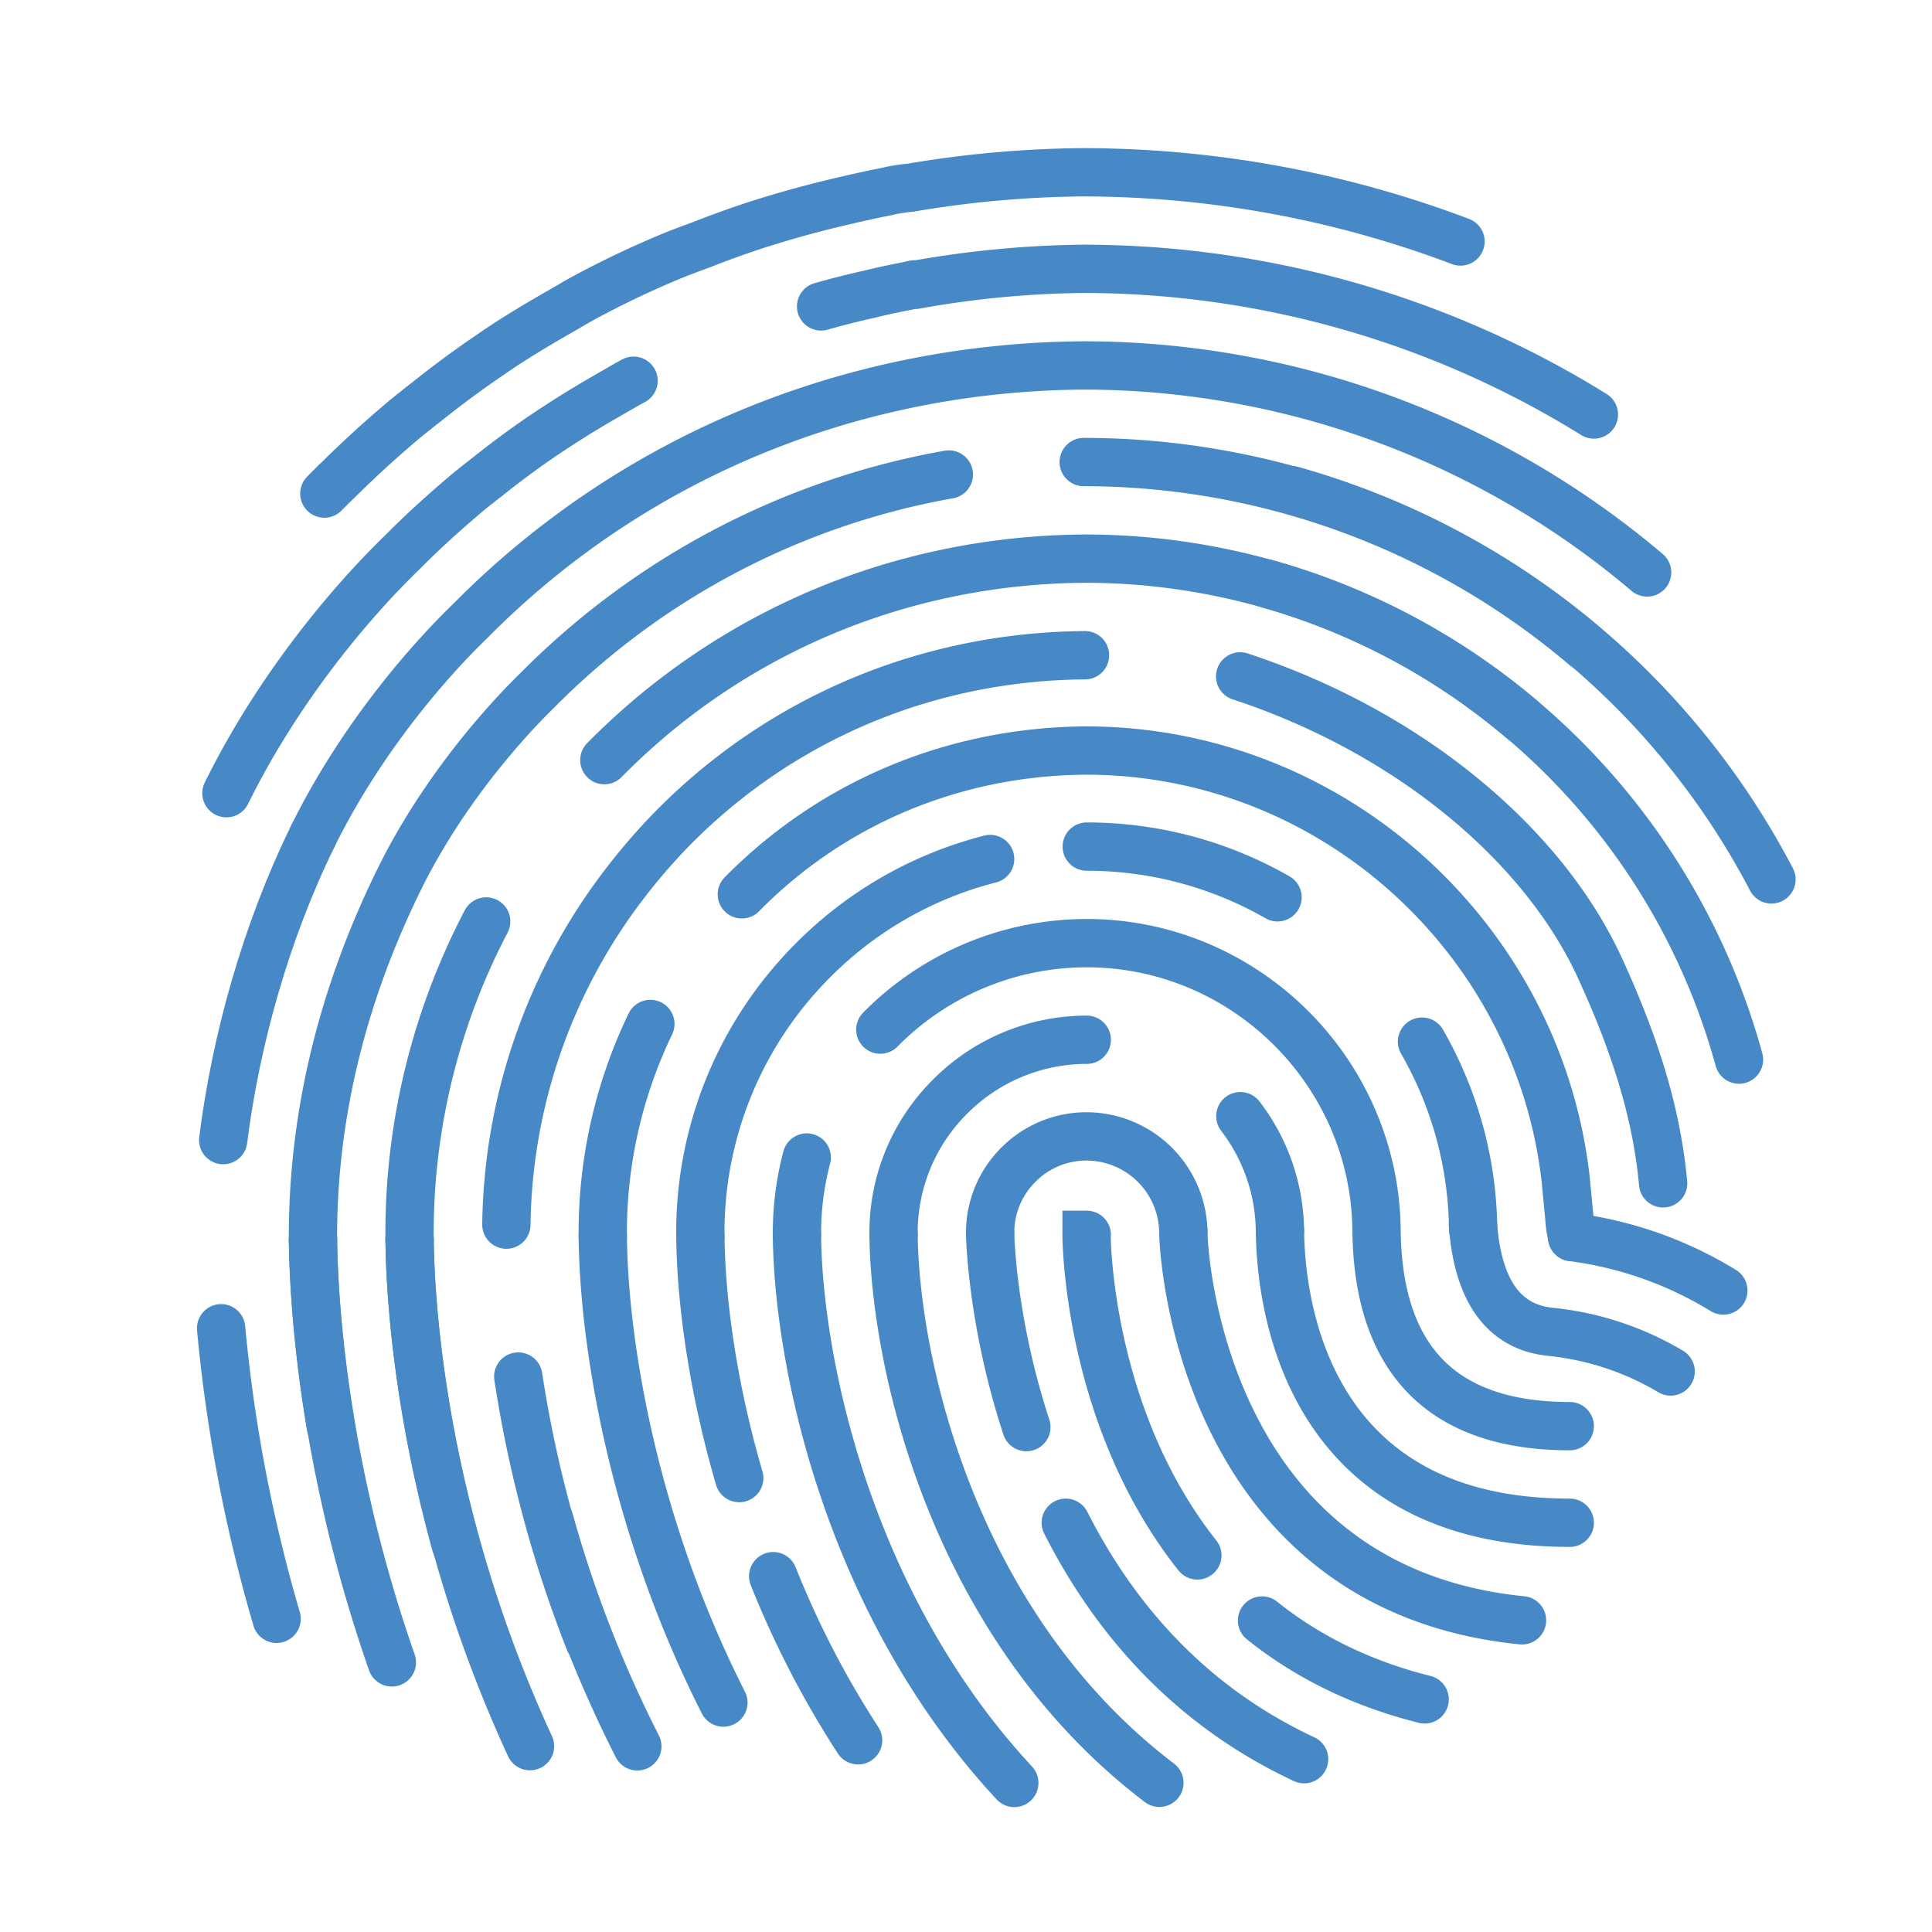
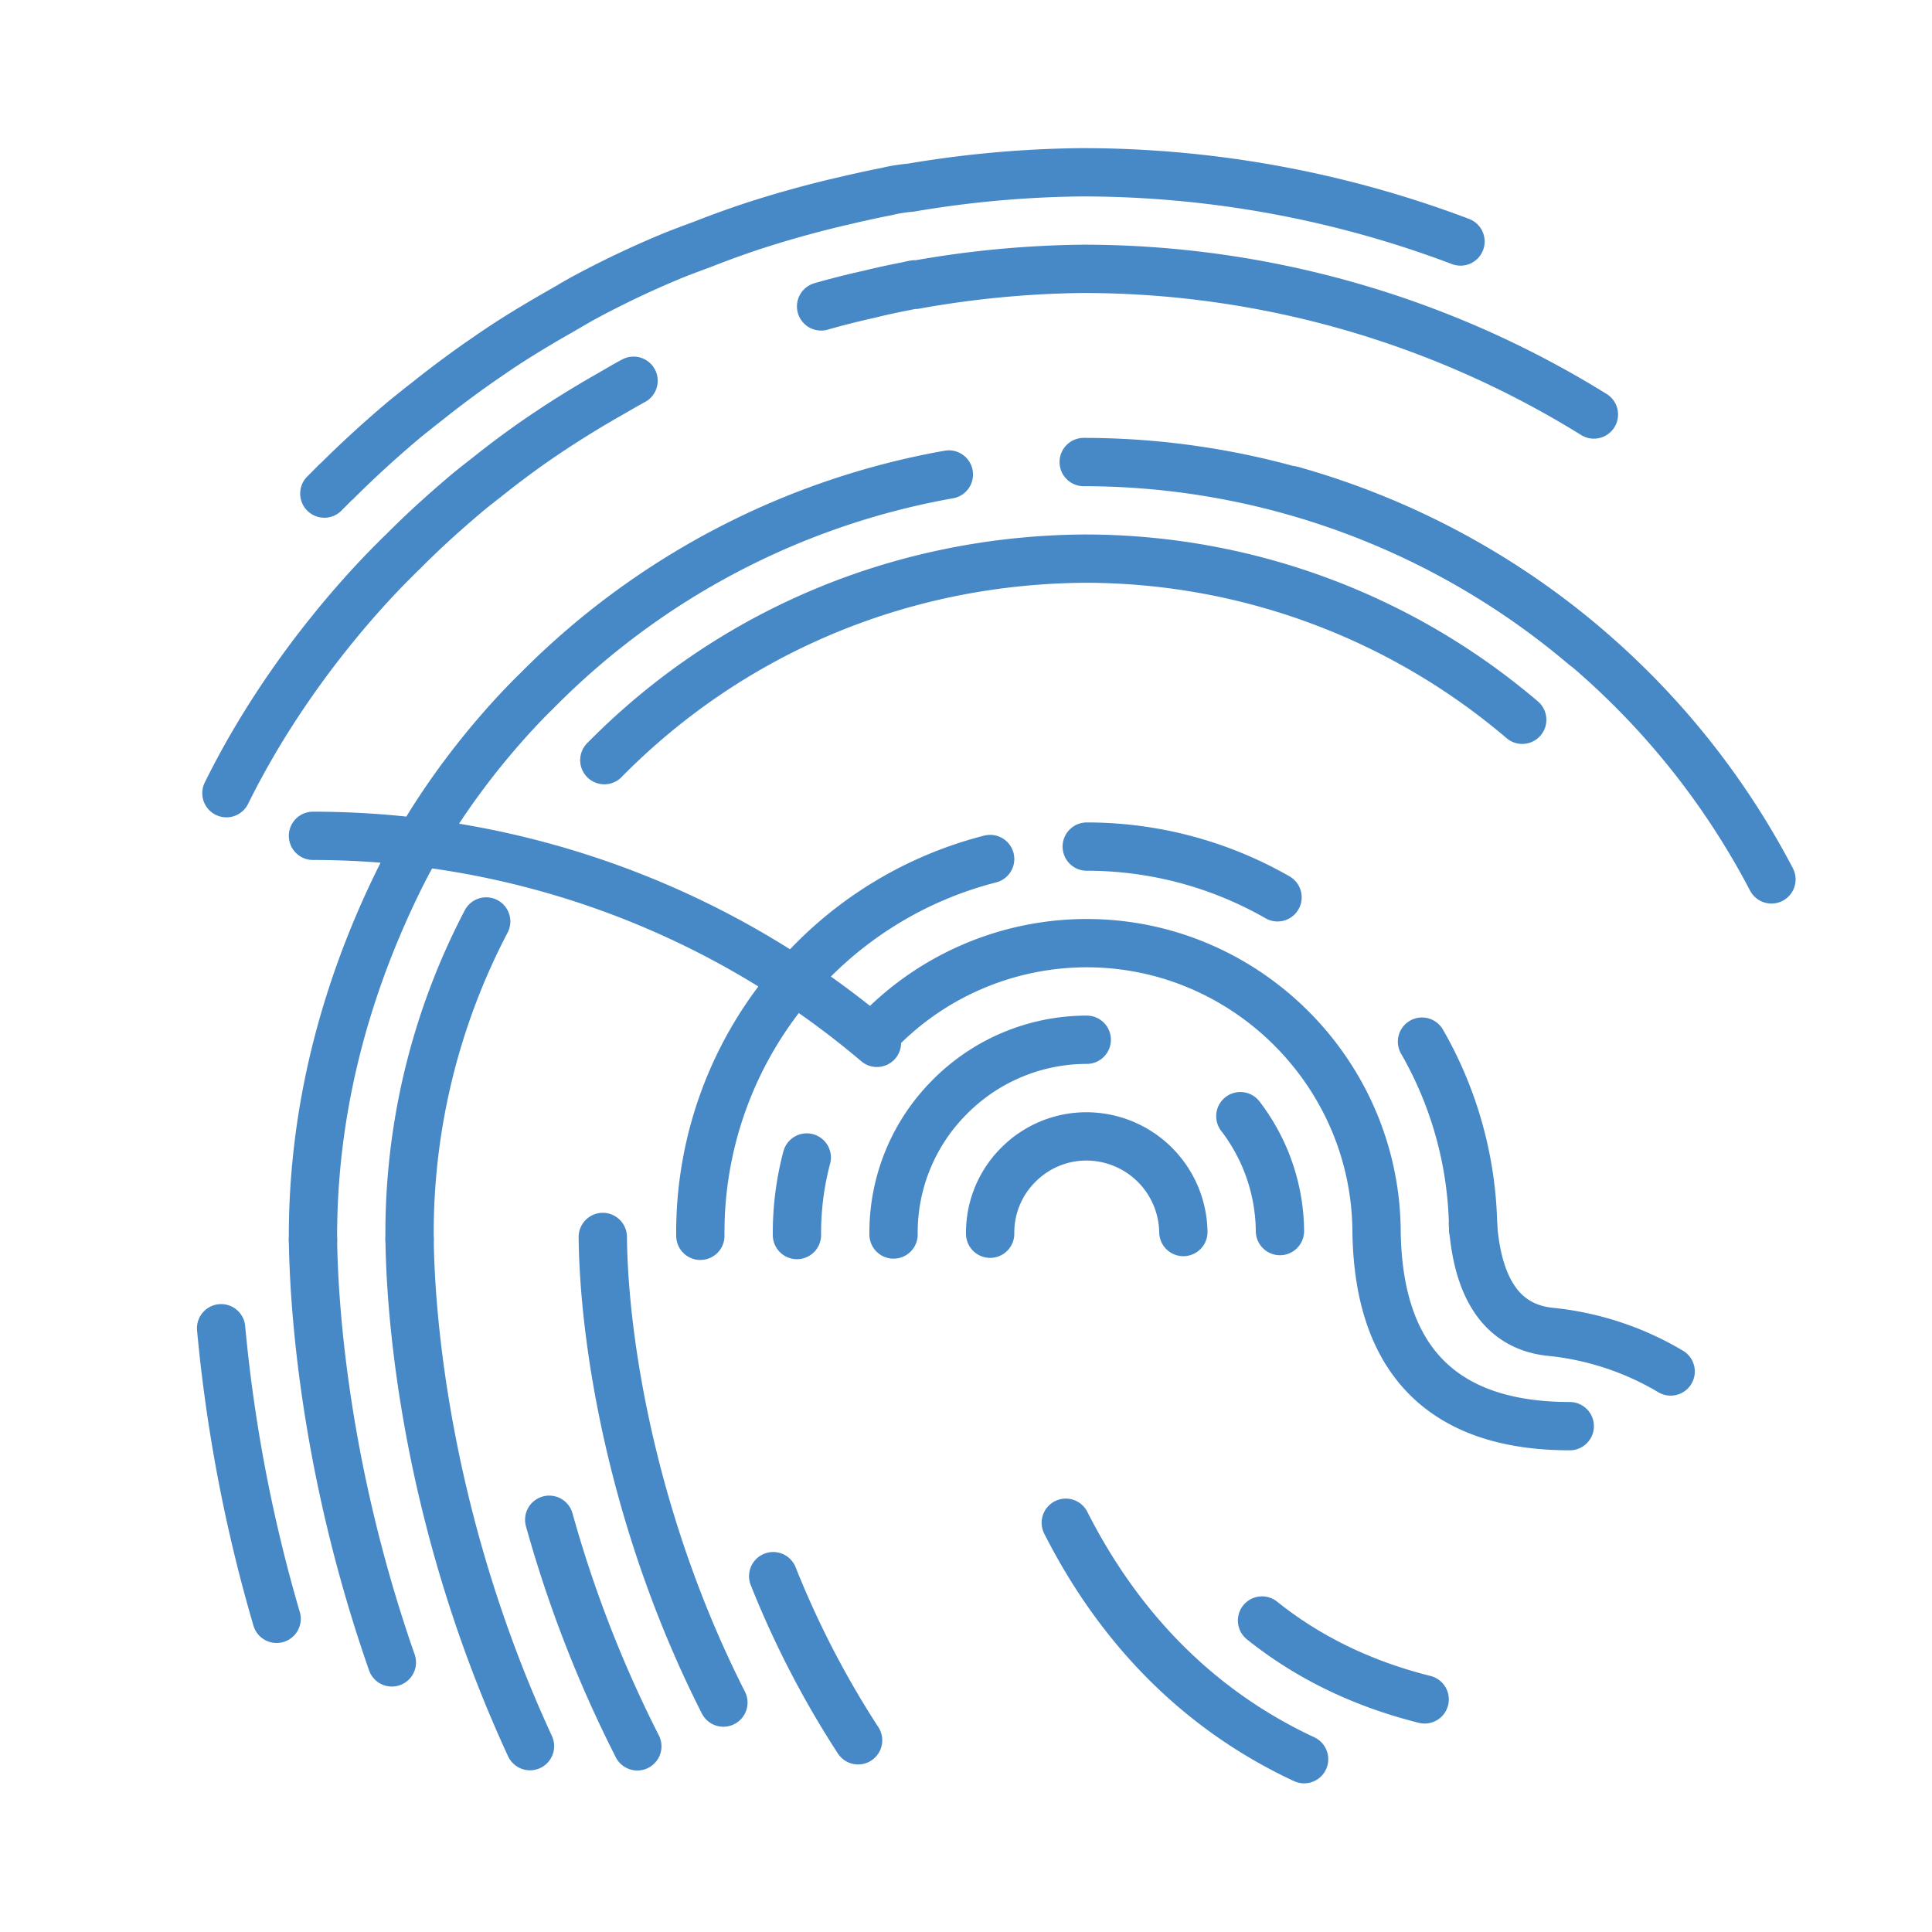
<svg xmlns="http://www.w3.org/2000/svg" viewBox="0 0 40 40">
  <g fill="none" stroke-linecap="round" stroke="#4788c7" stroke-miterlimit="10">
    <path d="M10.066 19.078a13.901 13.901 0 0 0-1.586 6.59M19.645 9.824a15.89 15.89 0 0 0-8.532 4.48c-.254.247-1.793 1.766-2.84 3.887-1.207 2.446-1.808 4.97-1.793 7.493" />
-     <path d="M4.621 23.605c.258-2.054.883-4.316 1.86-6.3" stroke-linejoin="round" />
-     <path d="M13.465 21.2a9.942 9.942 0 0 0-.985 4.41m20.07.003a2.534 2.534 0 0 1-.058-.398l-.078-.813c-.57-4.972-4.828-8.863-9.934-8.863h-.003c-2.72.02-5.243 1.074-7.118 2.977" />
-     <path d="M25.676 14.004c3.48 1.144 6.273 3.465 7.457 6.055.633 1.386 1.156 2.851 1.3 4.441m1.571-2.562a14.12 14.12 0 0 0-9.793-9.86M10.484 25.355a11.847 11.847 0 0 1 2.41-7.007 12.56 12.56 0 0 1 1.04-1.207c2.254-2.282 5.28-3.551 8.53-3.575M10.73 28.5a25.528 25.528 0 0 0 1.473 5.477M8.48 25.668c.008.89.122 3.277.954 6.3" />
    <path d="M31.516 14.902a13.96 13.96 0 0 0-9.051-3.336h-.016c-3.781.028-7.312 1.508-9.937 4.172" stroke-linejoin="round" />
-     <path d="M6.48 25.684c.008.648.063 2.027.368 3.843" />
    <path d="M32.809 13.379a16.034 16.034 0 0 0-10.364-3.813h-.008" stroke-linejoin="round" />
-     <path d="M6.48 17.305c1.153-2.332 2.778-3.989 3.25-4.442 3.332-3.375 7.852-5.261 12.696-5.297a18.06 18.06 0 0 1 11.676 4.286" />
+     <path d="M6.48 17.305a18.06 18.06 0 0 1 11.676 4.286" />
    <path d="M13.117 7.883c-.176.094-.344.195-.515.293a20.488 20.488 0 0 0-1.551.976c-.328.23-.649.47-.961.72-.149.116-.3.233-.445.355-.442.375-.872.761-1.282 1.175l-.02.02a5.635 5.635 0 0 0-.163.16l-.047.047c-.7.7-2.281 2.434-3.445 4.793M33 8.582a20.07 20.07 0 0 0-10.59-3.016 20.785 20.785 0 0 0-3.465.332l-.004-.011c-.078.011-.148.035-.226.047a14.55 14.55 0 0 0-.727.16 17 17 0 0 0-.988.25" stroke-linejoin="round" />
    <path d="M6.715 10.219l.238-.239c.008-.003.012-.007.02-.015.406-.406.859-.824 1.382-1.266.122-.101.243-.195.364-.293l.125-.097c.347-.278.699-.54 1.058-.793.2-.137.395-.274.594-.403.367-.238.742-.46 1.121-.676l.168-.097a9.06 9.06 0 0 1 .395-.223 19.79 19.79 0 0 1 1.644-.781c.172-.074.352-.14.528-.207l.191-.07a19.74 19.74 0 0 1 1.082-.391 22.42 22.42 0 0 1 1.922-.527l.117-.028c.227-.05.45-.101.68-.144a3.106 3.106 0 0 1 .5-.082 22.331 22.331 0 0 1 3.554-.32c2.7 0 5.356.492 7.84 1.433" stroke-linejoin="round" />
    <path d="M29.496 35.184c-1.375-.344-2.48-.922-3.367-1.633m-4.063-2.024c.95 1.875 2.48 3.75 4.934 4.895m-2.5-10.914a2.01 2.01 0 0 0-2-1.98h-.004a1.985 1.985 0 0 0-1.422.597 1.98 1.98 0 0 0-.574 1.418m9.996-.188c.102 1.375.64 2.125 1.613 2.22a6.052 6.052 0 0 1 2.48.82M22.5 21.527h-.004a3.992 3.992 0 0 0-2.844 1.196 3.964 3.964 0 0 0-1.152 2.836m8-.071a3.964 3.964 0 0 0-.82-2.379m-8.977.856a6.092 6.092 0 0 0-.203 1.605" />
    <path d="M28.5 25.469c-.035-3.278-2.727-5.942-6-5.942h-.004a6.004 6.004 0 0 0-4.27 1.79m14.274 8.21c-2.629 0-3.973-1.367-4-4.058m-12.492 7.164a19.407 19.407 0 0 0 1.758 3.398M20.5 17.785a7.935 7.935 0 0 0-3.695 2.125 7.957 7.957 0 0 0-2.305 5.676m11.95-7.008a7.93 7.93 0 0 0-3.95-1.05m8 7.922a7.945 7.945 0 0 0-1.059-3.884m-2.699-11.418a16.133 16.133 0 0 1 9.934 8.059M12.48 25.61c.024 2.265.653 6.007 2.497 9.64" />
    <path d="M10.973 36.152c-2.258-4.89-2.48-9.234-2.493-10.507m-.367 8.773c-1.46-4.176-1.62-7.652-1.633-8.758m-.753 7.856A31.823 31.823 0 0 1 4.578 27.5m8.617 8.656a25.376 25.376 0 0 1-1.824-4.691" stroke-linejoin="round" />
-     <path d="M14.5 25.586c.012 1.27.234 3.059.805 5.016m3.195-5.043c.012 1.144.242 2.828.855 4.632.793 2.336 2.227 4.88 4.649 6.72M16.5 25.57c.023 2.602 1.047 7.625 4.5 11.344m3.79-4.711c-2.298-2.898-2.294-6.637-2.294-6.637h.004m-2-.023c0 .047.035 1.828.75 4.004m10.262 4c-6.48-.649-7.004-7.293-7.012-8.04m8 6.02c-5.512 0-5.984-4.62-6-6.039m9.18 1.231a7.929 7.929 0 0 0-3.13-1.106" />
  </g>
</svg>